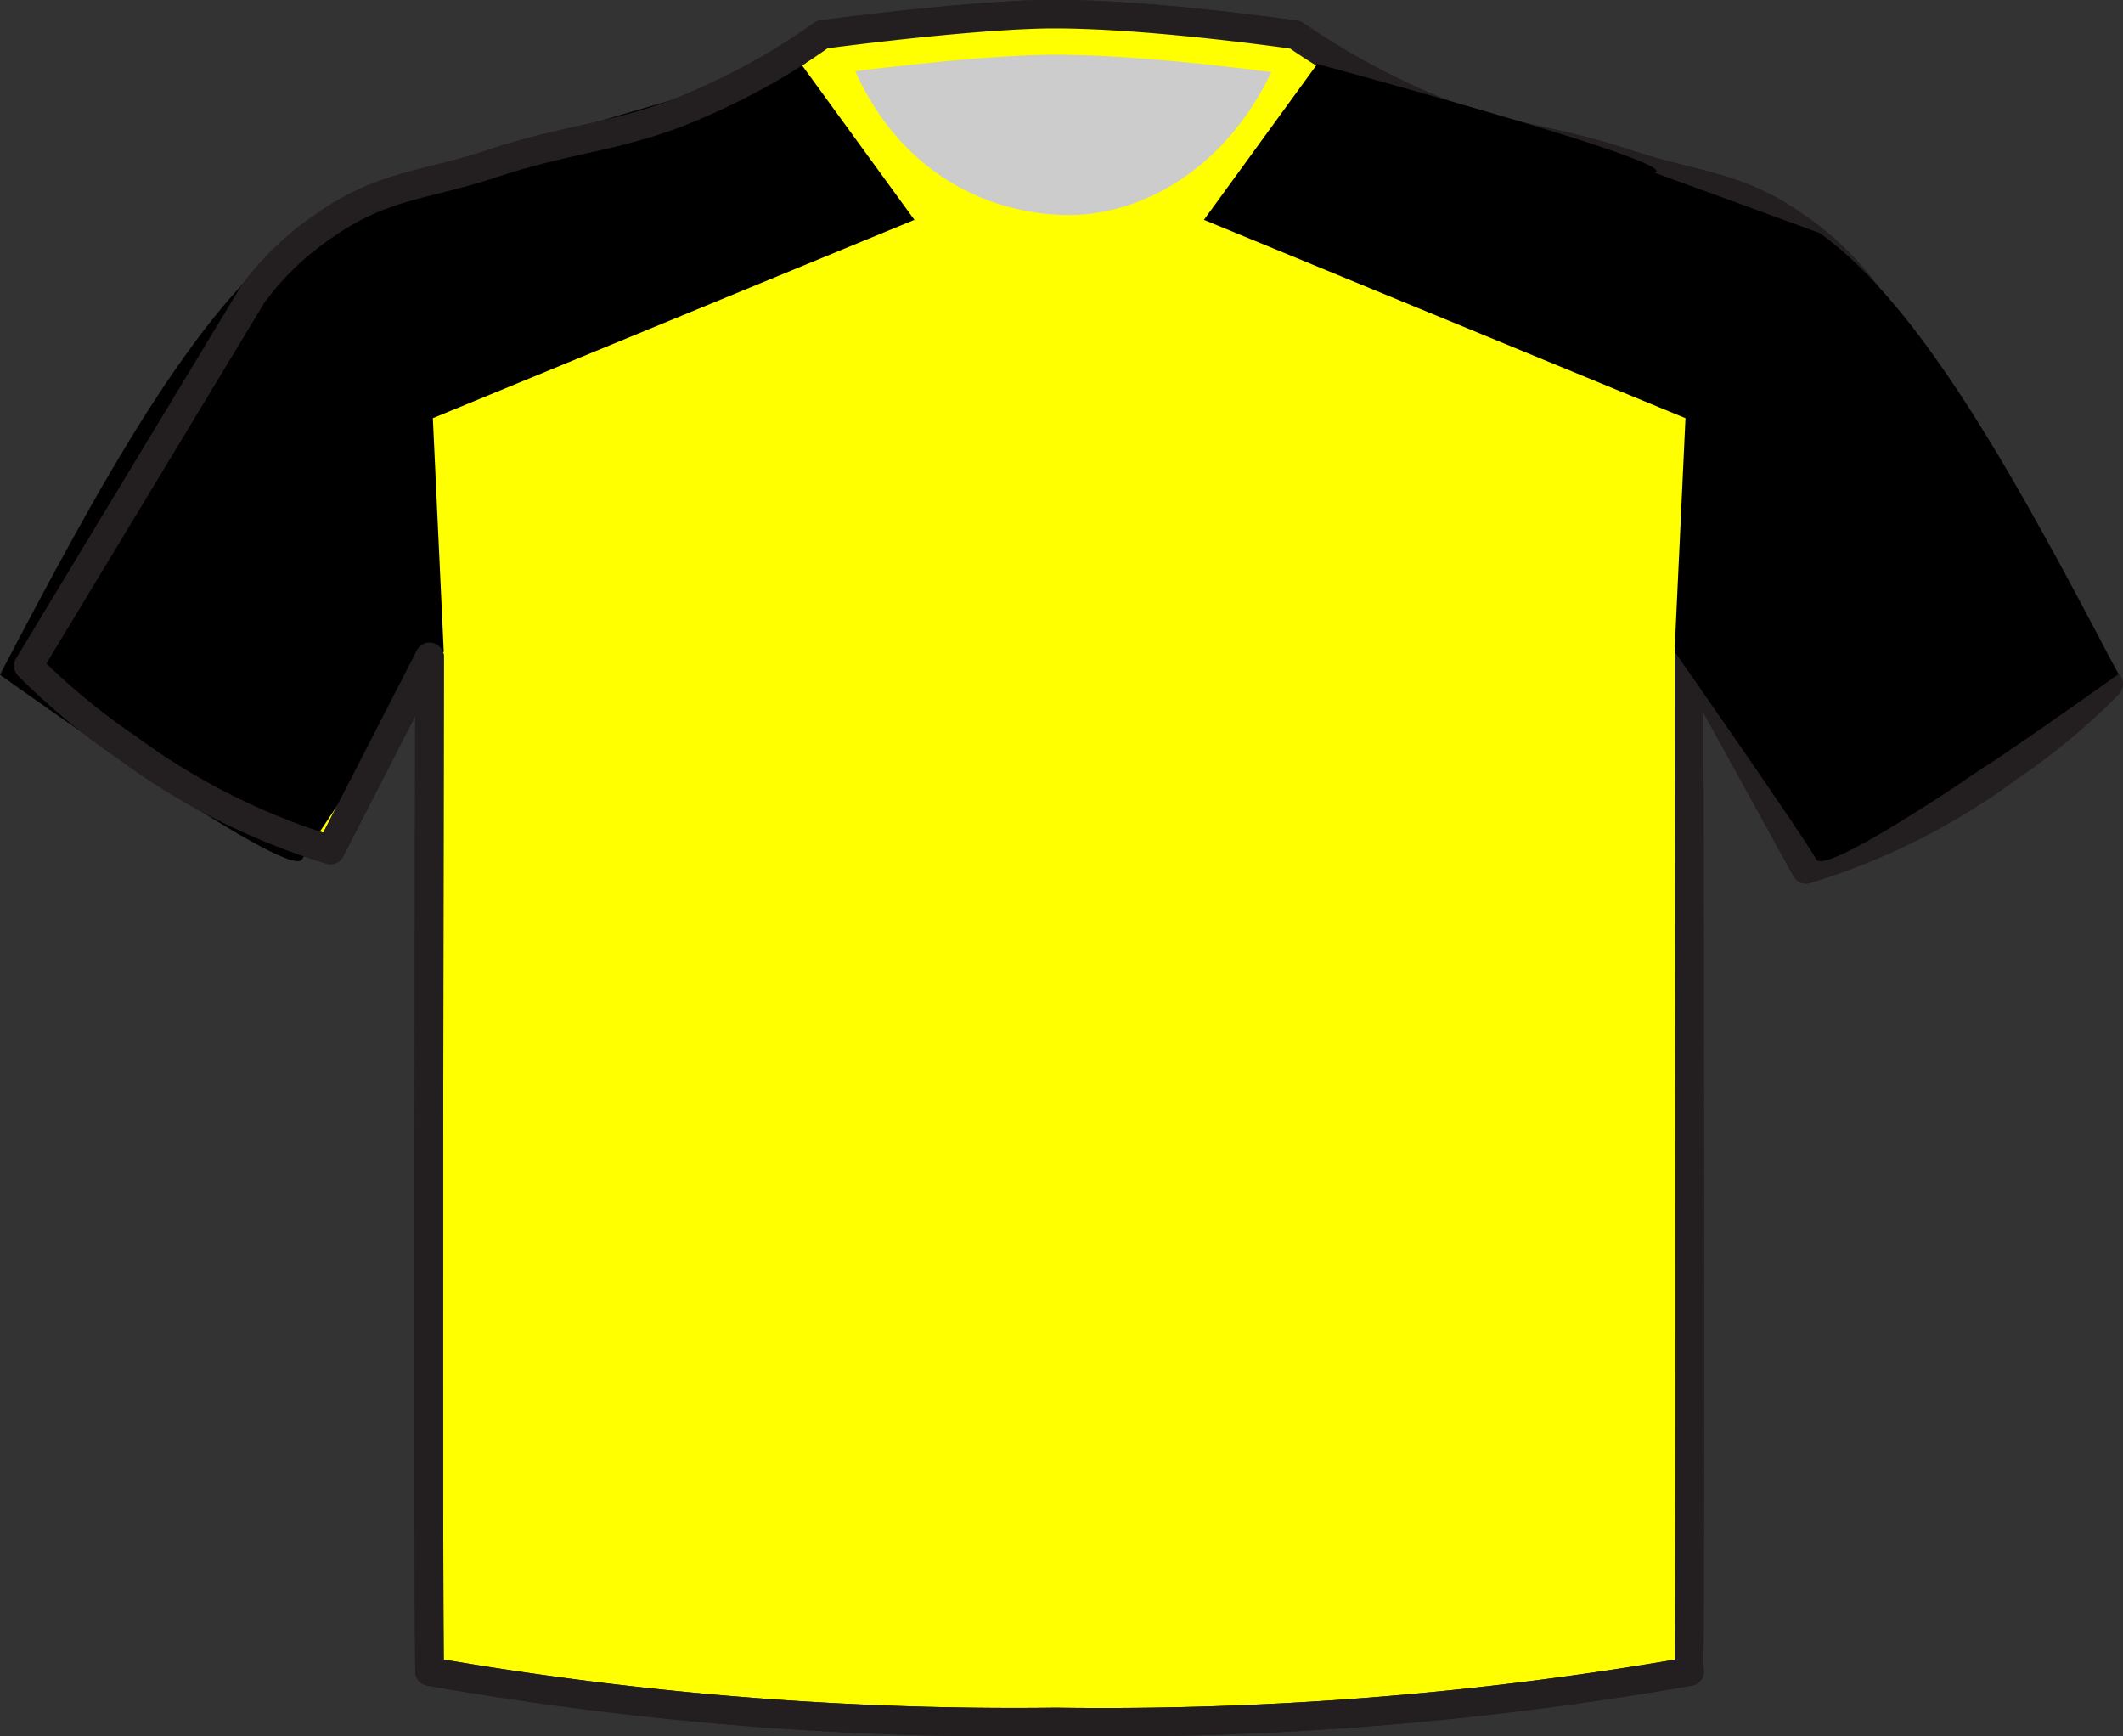
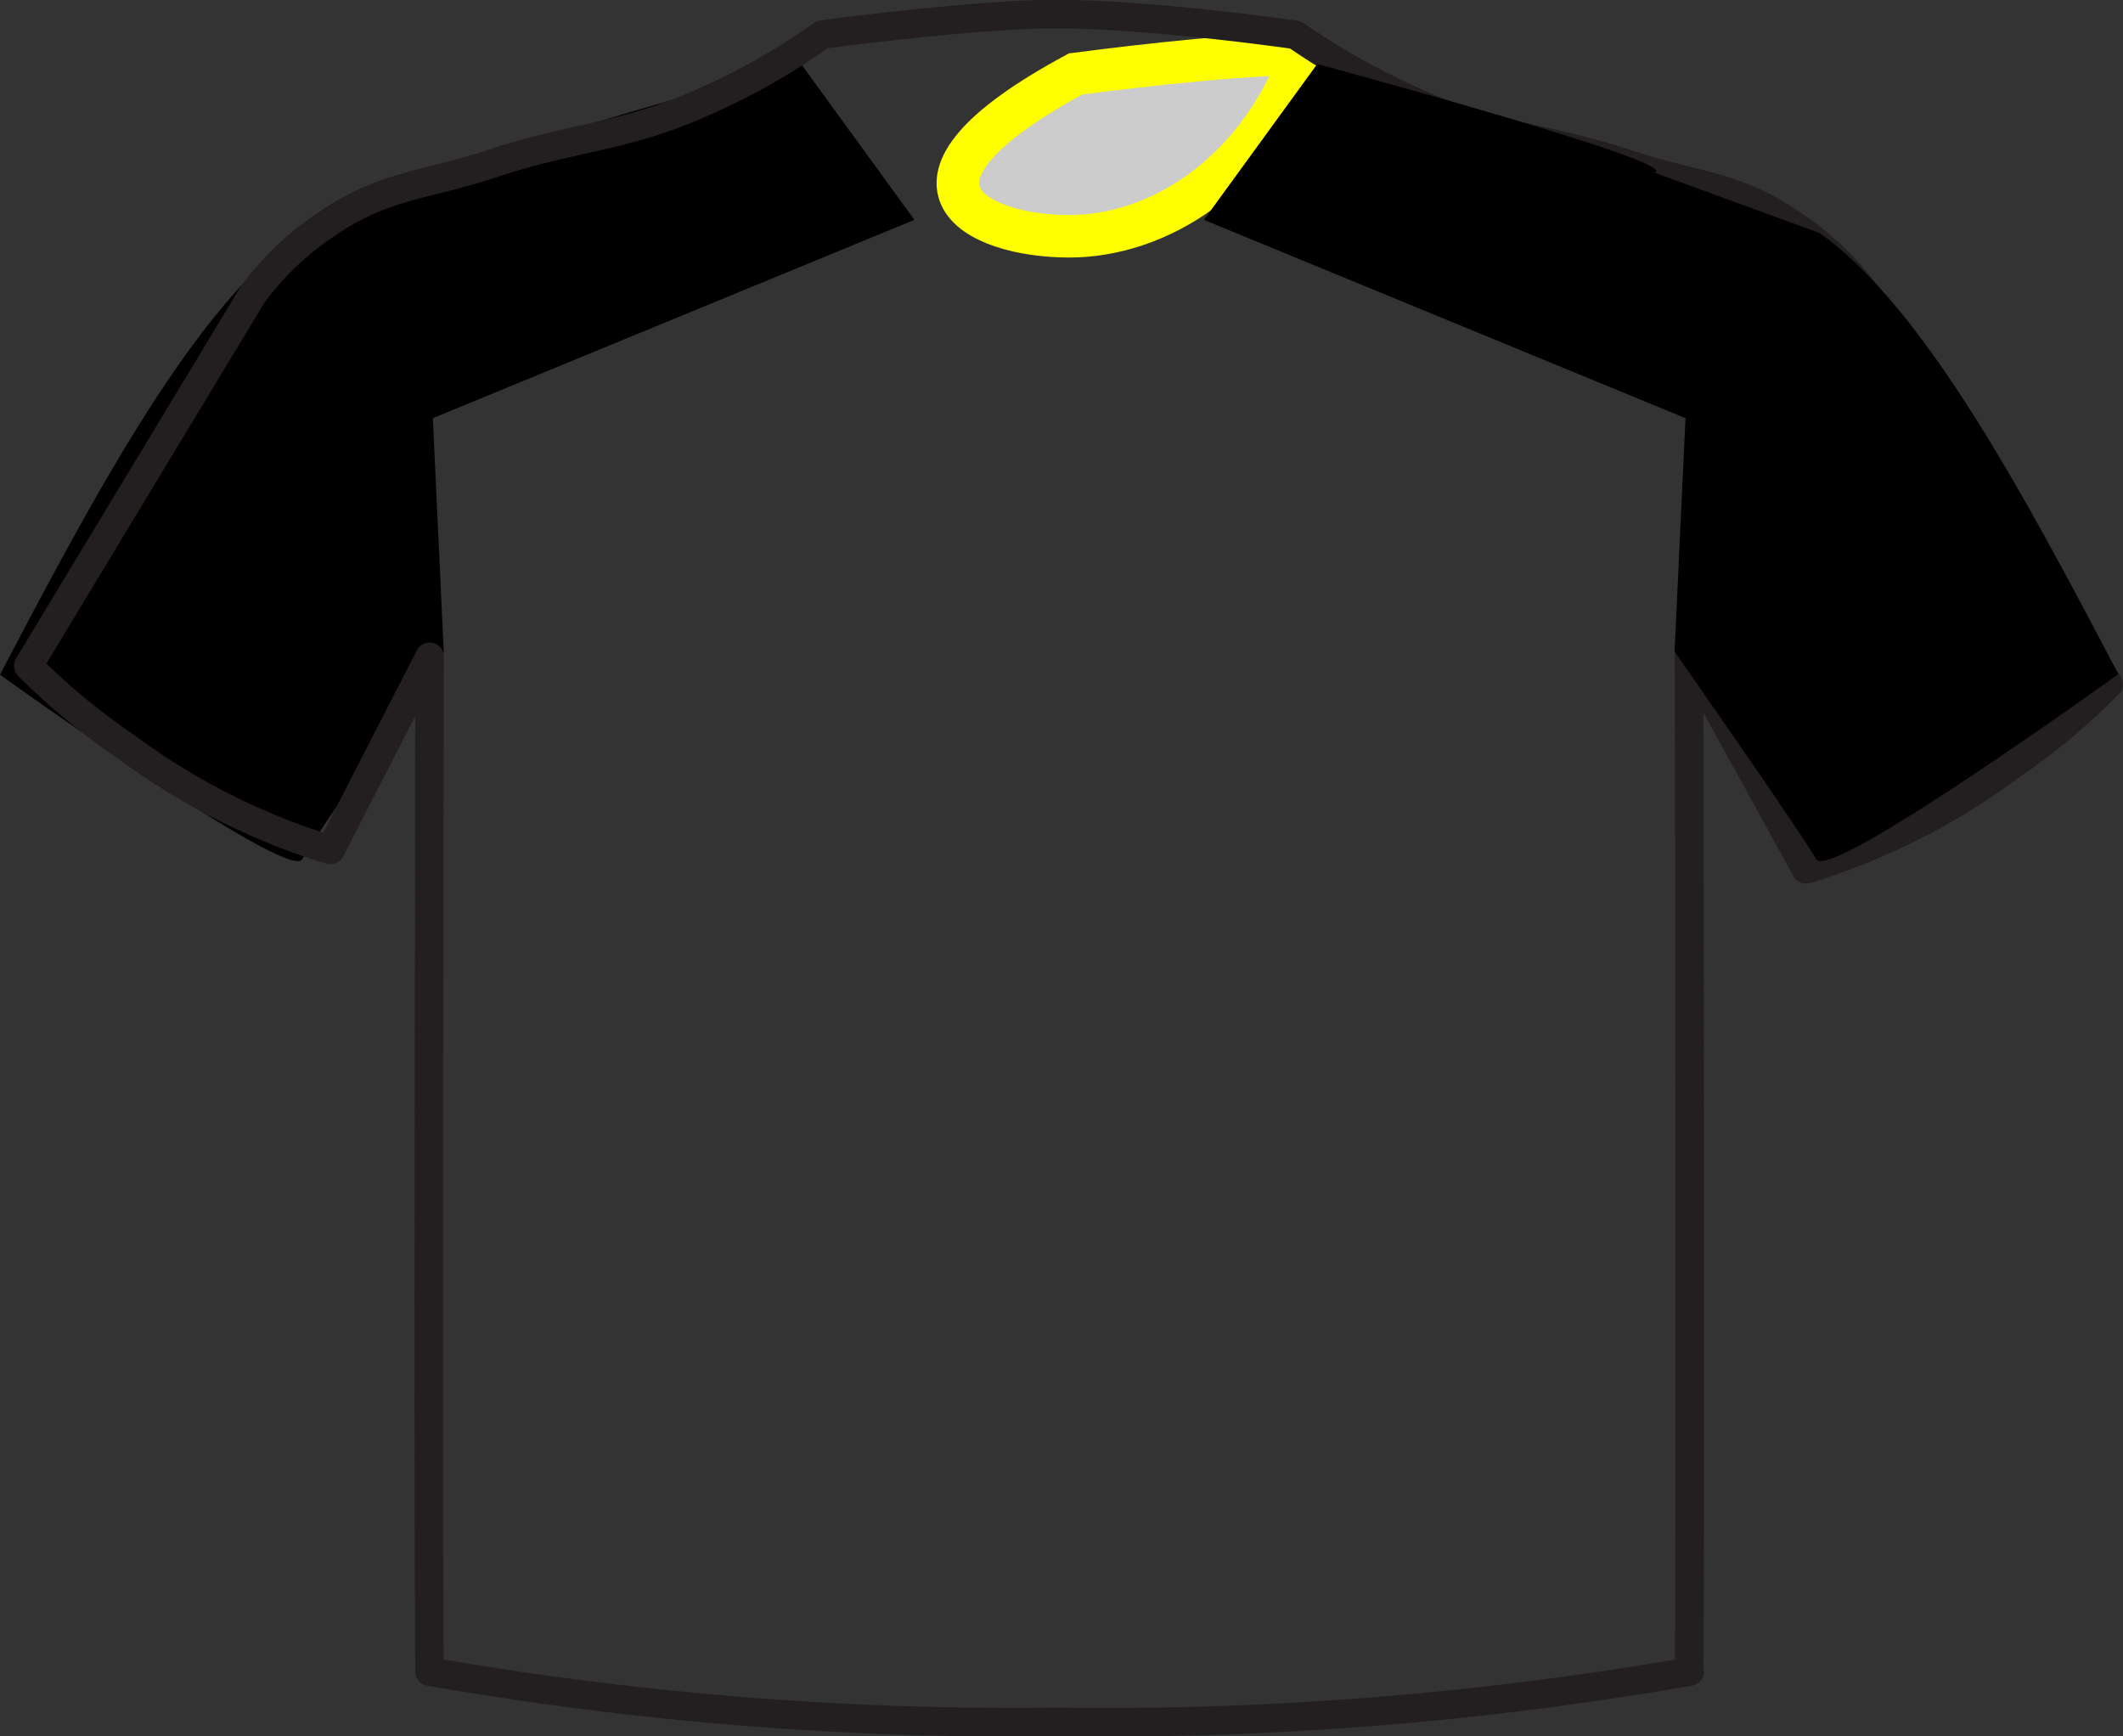
<svg xmlns="http://www.w3.org/2000/svg" viewBox="0 0 149.89 122.58">
  <rect x="0" y="0" width="149.89" height="122.58" fill="#333333" stroke="none" />
  <defs>
    <style>.cls-1{fill:#ff0;}.cls-1,.cls-4{stroke:#231f20;stroke-linejoin:round;stroke-width:2.02px;}.cls-2{fill:#6383ea;}.cls-3{fill:#ccc;stroke:#ff0;stroke-miterlimit:10;stroke-width:3px;}.cls-4{fill:none;}</style>
  </defs>
  <title>dortmund</title>
  <g id="Layer_2" data-name="Layer 2">
    <g id="Layer_1-2" data-name="Layer 1">
-       <path class="cls-1" d="M119.29,118a240.66,240.66,0,0,1-44.76,3.56A239.82,239.82,0,0,1,30.33,118c-.12-9.46,0-71.63,0-71.63L23.33,60A47.33,47.33,0,0,1,9,52.79,47.28,47.28,0,0,1,2,47L17.83,20.8a20.6,20.6,0,0,1,5.26-5c4-2.76,7.06-2.72,11.65-4.25,5.81-1.93,9.5-1.86,15.06-4.41a46.36,46.36,0,0,0,8.25-4.7S67.82,1.12,73.79,1C80.71.9,91.46,2.46,91.46,2.46a52.41,52.41,0,0,0,8.36,4.7c5.57,2.55,9.25,2.48,15.06,4.41,4.59,1.53,7.68,1.49,11.65,4.25a20.8,20.8,0,0,1,5.27,5l17.07,27.48a46.26,46.26,0,0,1-7,5.83,47.25,47.25,0,0,1-14.36,7.24l-8.26-15s.12,62.17,0,71.63Z" />
-       <path class="cls-2" d="M91.46,2.81S80.71,1.25,73.79,1.37c-5.45.09-14.05,1.22-15.52,1.41C61.5,12,68.9,15.68,75.49,15.68c6.15,0,13.08-4.15,16.34-12.62Z" />
-       <path class="cls-3" d="M91.46,3.81S80.71,2.25,73.79,2.37c-5.45.09-14.05,1.22-15.52,1.41C61.5,13,68.9,16.68,75.49,16.68c6.15,0,13.08-4.15,16.34-12.62Z" />
+       <path class="cls-3" d="M91.46,3.81c-5.45.09-14.05,1.22-15.52,1.41C61.5,13,68.9,16.68,75.49,16.68c6.15,0,13.08-4.15,16.34-12.62Z" />
      <path d="M31.33,46s-9.09,13-10,14.66S0,47.63,0,47.63C6.89,34.47,13.8,21.68,21.09,16.49l11.65-4.26c-2.18-.71,23.82-7.71,23.82-7.71l8,11-34,14Z" />
      <path class="cls-4" d="M119.29,118a240.66,240.66,0,0,1-44.76,3.56A239.82,239.82,0,0,1,30.33,118c-.12-9.46,0-71.63,0-71.63L23.33,60A47.33,47.33,0,0,1,9,52.79,47.28,47.28,0,0,1,2,47L17.83,20.8a20.6,20.6,0,0,1,5.26-5c4-2.76,7.06-2.72,11.65-4.25,5.81-1.93,9.5-1.86,15.06-4.41a46.36,46.36,0,0,0,8.25-4.7S67.82,1.12,73.79,1C80.71.9,91.46,2.46,91.46,2.46a52.41,52.41,0,0,0,8.36,4.7c5.57,2.55,9.25,2.48,15.06,4.41,4.59,1.53,7.68,1.49,11.65,4.25a20.8,20.8,0,0,1,5.27,5l17.07,27.48a46.26,46.26,0,0,1-7,5.83,47.25,47.25,0,0,1-14.36,7.24l-8.26-15s.12,62.17,0,71.63Z" />
      <path d="M118.23,46s9.09,13,10,14.66,21.33-13.07,21.33-13.07c-6.89-13.16-13.8-25.95-21.09-31.14l-11.65-4.26C119,11.52,93,4.52,93,4.52l-8,11,34,14Z" />
    </g>
  </g>
</svg>